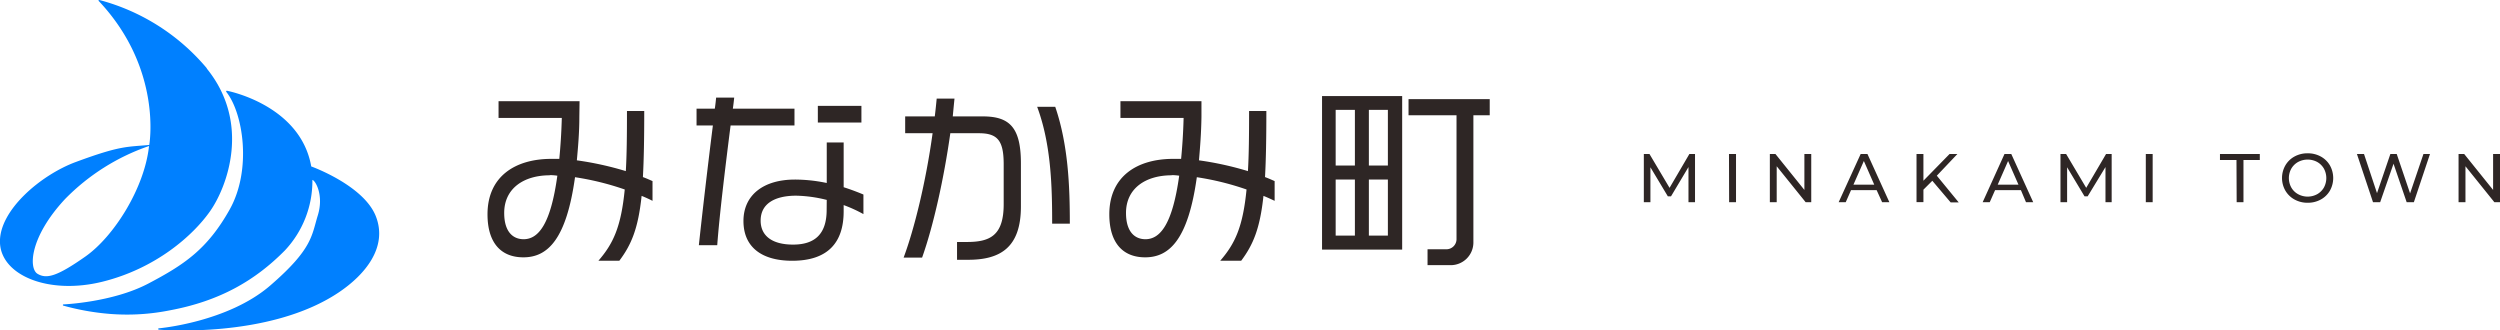
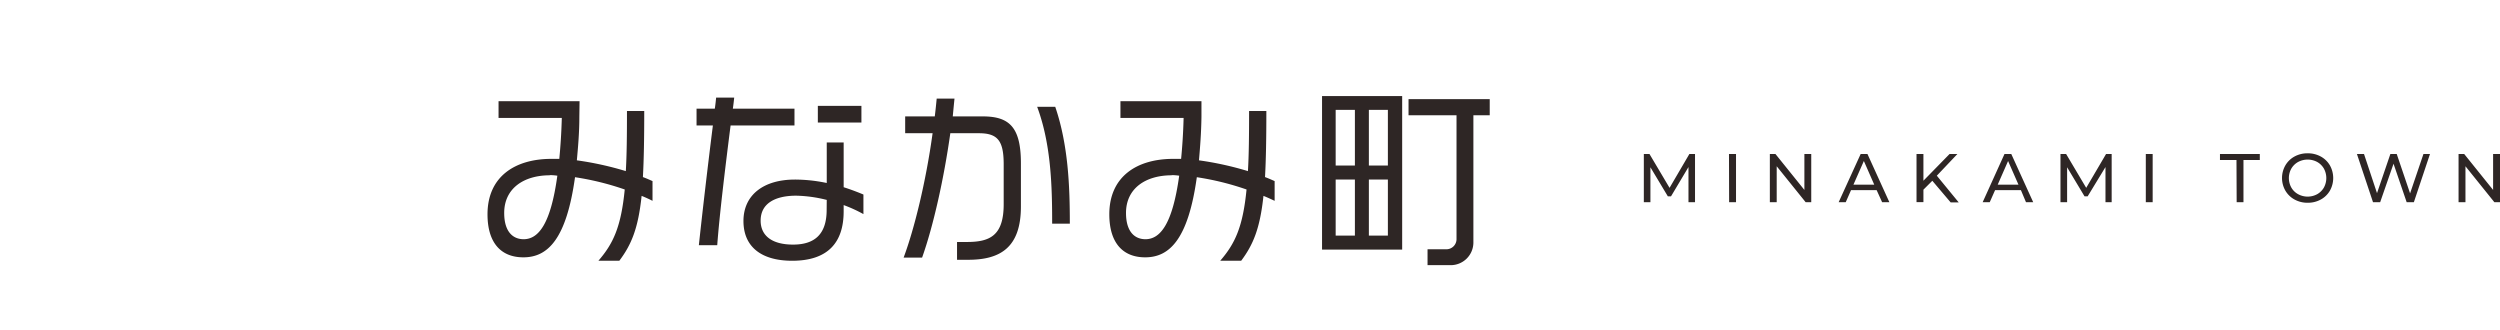
<svg xmlns="http://www.w3.org/2000/svg" width="561.63" height="74.24">
  <defs>
    <style>.b{fill:#0080ff}</style>
  </defs>
  <path d="M379.32 45.42v-7.89l-3.92 6.57h-.72l-3.91-6.52v7.84h-1.48V34.6h1.27l4.51 7.6 4.45-7.6h1.27v10.82zm9.1-10.82H390v10.82h-1.55zm18.48 0v10.82h-1.26l-6.5-8.07v8.07h-1.54V34.6h1.26l6.5 8.07V34.6zm14.69 8.11h-5.75l-1.19 2.71h-1.59L418 34.6h1.53l4.92 10.82h-1.63zm-.54-1.23l-2.33-5.31-2.34 5.31zm13.05-.87l-2 2v2.8h-1.55V34.6h1.55v6l5.87-6h1.76l-4.62 4.87 4.92 6h-1.81zm19.9 2.1h-5.8l-1.2 2.71h-1.59l4.9-10.82h1.53l4.92 10.82h-1.62zm-.55-1.23l-2.33-5.31-2.33 5.31zM473 45.42v-7.89l-4 6.57h-.71l-3.91-6.52v7.84h-1.49V34.6h1.27l4.51 7.6 4.46-7.6h1.26v10.82zm9.06-10.82h1.54v10.82h-1.54zm20.37 1.34h-3.71V34.6h8.95v1.34H504v9.48h-1.53zm13.04 8.88a5.37 5.37 0 01-2.06-2 5.71 5.71 0 010-5.66 5.32 5.32 0 012.06-2 6 6 0 012.95-.72 6 6 0 012.94.72 5.3 5.3 0 012.06 2 5.8 5.8 0 010 5.67 5.3 5.3 0 01-2.06 2 6 6 0 01-2.94.72 6 6 0 01-2.95-.73zm5.1-1.2a4 4 0 001.5-1.49 4.45 4.45 0 000-4.25 4 4 0 00-1.5-1.49 4.55 4.55 0 00-4.3 0 4 4 0 00-1.52 1.49 4.38 4.38 0 000 4.25 3.89 3.89 0 001.52 1.49 4.48 4.48 0 004.3 0zm25.33-9.02l-3.62 10.82h-1.62l-2.95-8.64-3 8.64h-1.61l-3.61-10.82h1.59l2.92 8.79 3-8.79h1.43l3 8.84 3-8.84zm15.73 0v10.82h-1.27l-6.49-8.07v8.07h-1.55V34.6h1.27l6.49 8.07V34.6zM144.14 44c-.77 7.37-2.32 11-5 14.57h-4.7c3.37-3.88 5.09-7.67 5.91-16a62.23 62.23 0 00-11.17-2.76c-1.94 13.92-6.12 18-11.6 18-5.09 0-8.06-3.32-8.06-9.66 0-8.54 6.25-12.46 14.36-12.46h1.77c.25-2.67.47-5.69.56-9.19H112v-3.76h18.2l-.05 3.5c0 3.66-.3 6.9-.56 9.78a71.19 71.19 0 0111 2.42c.22-3.67.26-8.06.26-13.5h3.88c0 6.08-.08 10.87-.3 14.84.82.3 1.55.64 2.16.9v4.44c-.72-.38-1.59-.77-2.45-1.12zm-20.61-4.62c-5.86 0-10.26 2.94-10.26 8.46 0 4.27 2 5.9 4.36 5.9 3.32 0 6.08-3.36 7.58-14.27-.56-.08-1.12-.13-1.68-.13zm40.6-11.2c-1.16 9.14-2.5 20.09-3 26.9H157c.73-6.85 2-17.76 3.15-26.9h-3.67v-3.76h4.1c.13-.81.22-1.68.3-2.5h4.06c-.09.82-.18 1.69-.31 2.5h13.85v3.76zm25.4 17.89v1.42c0 7.12-3.67 11.09-11.56 11.09-6.9 0-10.95-3.11-10.95-8.93s4.48-9.31 11.55-9.31a34.91 34.91 0 017.16.77V32h3.8v10.06c1.64.52 3.1 1.08 4.44 1.64v4.4a31.19 31.19 0 00-4.44-2.03zm-3.8-1.16a30.46 30.46 0 00-6.85-.95c-4.66 0-8 1.68-8 5.6 0 3.33 2.46 5.39 7.29 5.39s7.54-2.32 7.54-7.8zm-2-17.38v-3.75h9.79v3.75zm33.79 30.83H215v-4h2.24c5.18 0 8.24-1.46 8.24-8.49v-8.94c0-5.26-1.3-7-5.56-7h-6.43c-1.42 10.09-3.79 20.79-6.34 27.94H203c2.37-6.33 5-16.94 6.51-27.94h-6.16v-3.78H210c.17-1.34.3-2.67.43-4h4c-.13 1.25-.26 2.63-.39 4h6.77c6.08 0 8.54 2.59 8.54 10.56v9.71c-.01 9.1-4.54 11.94-11.83 11.94zm18.85-8.11c0-8.32-.22-17.8-3.37-26.26h4.06c2.93 8.58 3.28 17.86 3.28 26.26zM283.84 44c-.78 7.37-2.33 11-5 14.57h-4.71c3.37-3.88 5.09-7.67 5.91-16a62 62 0 00-11.17-2.76c-1.94 13.92-6.12 18-11.6 18-5.08 0-8.06-3.32-8.06-9.66 0-8.54 6.25-12.46 14.36-12.46h1.77c.26-2.67.47-5.69.56-9.19h-14.19v-3.76h18.2v3.5c-.05 3.66-.31 6.9-.56 9.78a71.06 71.06 0 0111 2.42c.22-3.67.26-8.06.26-13.5h3.88c0 6.08-.08 10.87-.3 14.84.82.3 1.55.64 2.16.9v4.44c-.79-.38-1.65-.77-2.51-1.12zm-20.61-4.62c-5.87 0-10.27 2.94-10.27 8.46 0 4.27 2 5.9 4.36 5.9 3.32 0 6.08-3.36 7.59-14.27-.56-.08-1.12-.13-1.68-.13zM297 56.08v-34.5h18v34.5zm7.38-31.4h-4.32v12.51h4.32zm0 15.66h-4.32v12.59h4.32zm7.41-15.66h-4.27v12.51h4.27zm0 15.66h-4.27v12.59h4.27zM331 25.89v28.68a5.1 5.1 0 01-5.13 5h-5.17V56h4.31a2.28 2.28 0 002.2-2.24V25.89h-10.78v-3.62h18.24v3.62z" fill="#2e2625" />
-   <path class="b" d="M46.49 15.37A47.35 47.35 0 0022.33 0a.15.15 0 00-.19.09c0 .08 0 .13.1.19 14.35 15.28 11.29 32.28 11.29 32.28-5.09.48-6.44.11-16.52 3.84C9.15 39.31-.37 47.35 0 54.64s11 11.62 23 8.65 20.36-10.37 24.2-15.85 9.22-19.78-.77-32.07M19.21 57.61c-6.43 4.52-8.77 5.11-10.78 3.9s-1.79-8.22 6.18-16.79A48.42 48.42 0 0133.48 32.8c-1 9.4-7.84 20.28-14.27 24.81" />
-   <path class="b" d="M50.82 20.64a.18.18 0 010-.14.15.15 0 01.18-.11s16.48 3.12 18.92 17c0 0 11.77 4.22 14.51 11.19S82 61.74 76.07 65.71c-15.7 10.51-40.38 8.35-40.38 8.35a.15.15 0 01-.15-.15.15.15 0 01.15-.15s15.44-1.35 25-9.6S70 52.9 71.4 48.37s-.56-7.84-1.22-7.95A22.77 22.77 0 0164 56.26C57.34 63 49.4 67.62 38.19 69.71a49 49 0 01-13.39.82 55.51 55.51 0 01-10.57-1.87.14.14 0 01-.1-.18.15.15 0 01.18-.1s11-.46 19-4.67 13.25-7.66 18.29-16.65 3-21.75-.77-26.42" />
</svg>